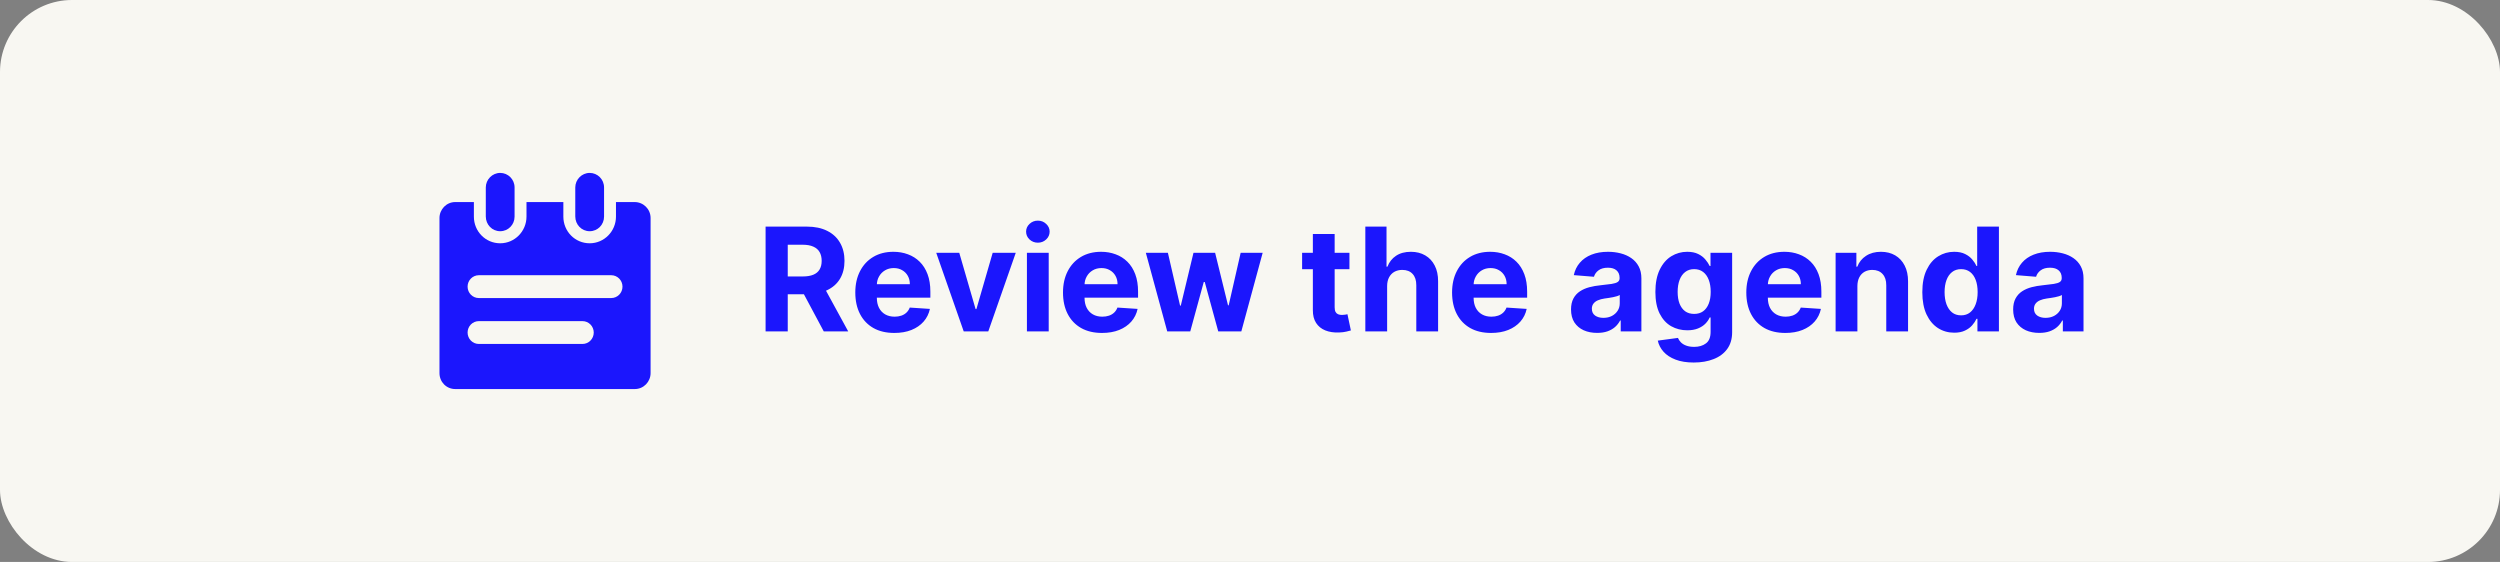
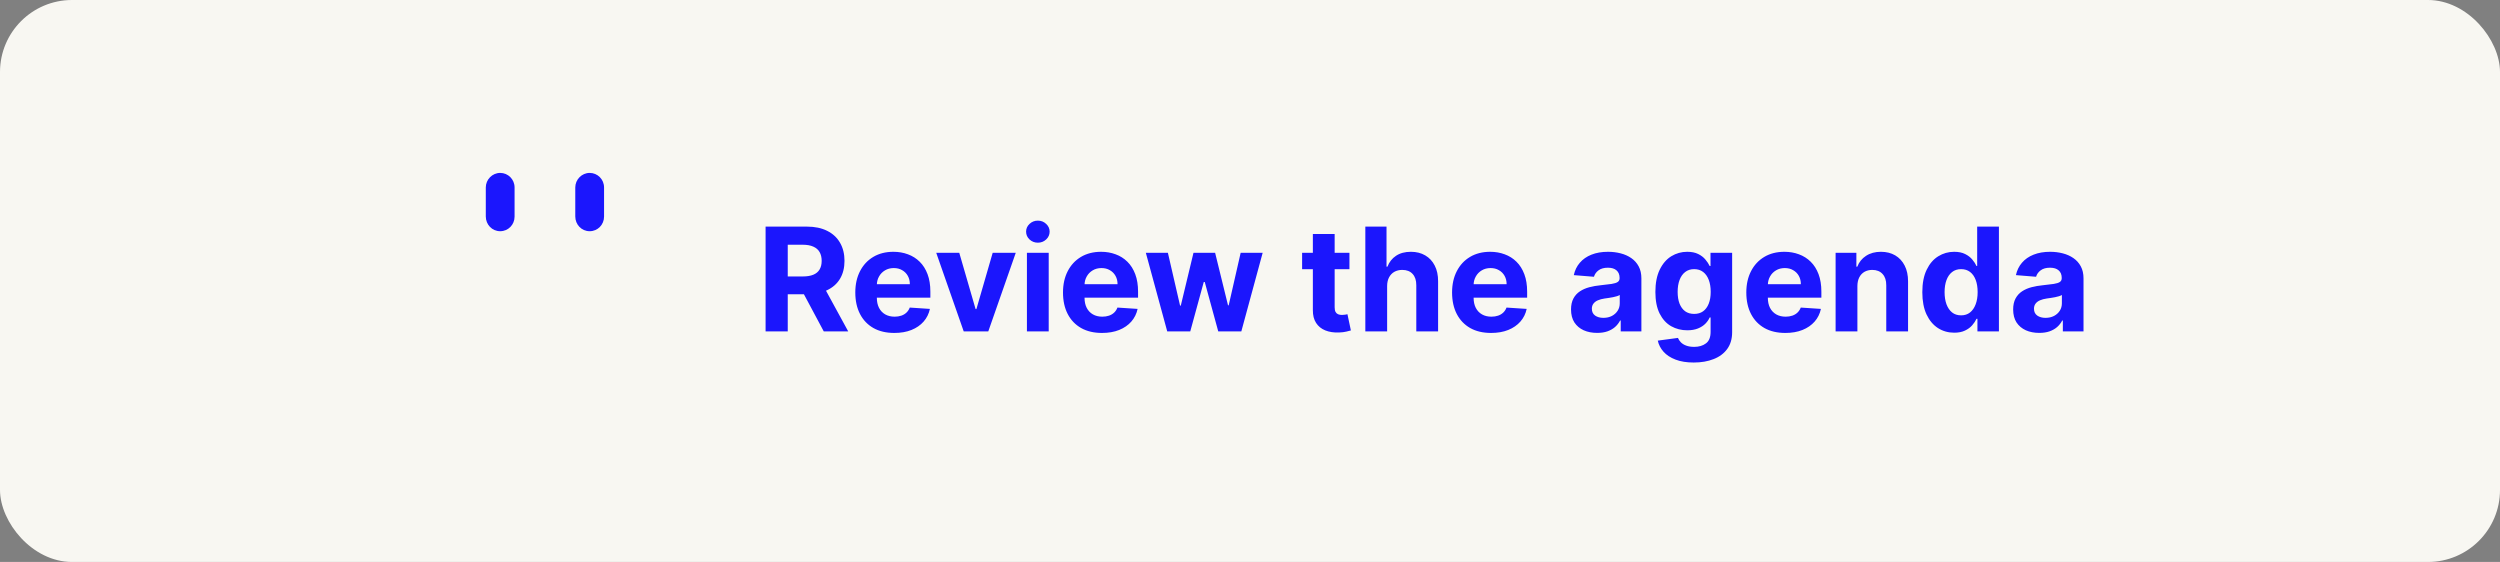
<svg xmlns="http://www.w3.org/2000/svg" width="347" height="78" viewBox="0 0 347 78" fill="none">
  <rect x="0" y="0" width="347" height="78" fill="#808080" stroke="none" />
  <rect width="347" height="78" rx="10" fill="#F8F7F2" />
  <path d="M106.264 46V31.454H112.003C113.101 31.454 114.039 31.651 114.815 32.044C115.597 32.432 116.191 32.984 116.598 33.699C117.01 34.409 117.216 35.245 117.216 36.206C117.216 37.172 117.008 38.003 116.591 38.699C116.174 39.39 115.571 39.92 114.78 40.29C113.994 40.659 113.042 40.844 111.925 40.844H108.082V38.372H111.428C112.015 38.372 112.502 38.292 112.891 38.131C113.279 37.97 113.568 37.728 113.757 37.406C113.951 37.084 114.048 36.684 114.048 36.206C114.048 35.723 113.951 35.316 113.757 34.984C113.568 34.653 113.277 34.402 112.884 34.231C112.495 34.056 112.005 33.969 111.413 33.969H109.339V46H106.264ZM114.119 39.381L117.734 46H114.339L110.803 39.381H114.119ZM124.128 46.213C123.006 46.213 122.04 45.986 121.23 45.531C120.426 45.072 119.805 44.423 119.37 43.585C118.934 42.742 118.716 41.746 118.716 40.595C118.716 39.473 118.934 38.488 119.37 37.641C119.805 36.793 120.418 36.133 121.209 35.659C122.005 35.186 122.937 34.949 124.007 34.949C124.727 34.949 125.397 35.065 126.017 35.297C126.642 35.524 127.187 35.867 127.651 36.327C128.12 36.786 128.484 37.364 128.745 38.06C129.005 38.751 129.135 39.561 129.135 40.489V41.32H119.924V39.445H126.287C126.287 39.009 126.193 38.623 126.003 38.287C125.814 37.951 125.551 37.688 125.215 37.499C124.883 37.304 124.498 37.207 124.057 37.207C123.598 37.207 123.191 37.314 122.836 37.527C122.485 37.735 122.211 38.017 122.012 38.372C121.813 38.722 121.711 39.113 121.706 39.544V41.327C121.706 41.867 121.806 42.333 122.005 42.726C122.208 43.119 122.495 43.422 122.864 43.635C123.233 43.848 123.671 43.955 124.178 43.955C124.514 43.955 124.822 43.907 125.101 43.812C125.381 43.718 125.62 43.576 125.819 43.386C126.017 43.197 126.169 42.965 126.273 42.69L129.071 42.875C128.929 43.547 128.638 44.135 128.198 44.636C127.762 45.133 127.199 45.522 126.507 45.801C125.821 46.076 125.028 46.213 124.128 46.213ZM140.987 35.091L137.173 46H133.764L129.95 35.091H133.146L135.412 42.896H135.526L137.784 35.091H140.987ZM142.536 46V35.091H145.561V46H142.536ZM144.055 33.685C143.606 33.685 143.22 33.535 142.898 33.237C142.58 32.934 142.422 32.572 142.422 32.151C142.422 31.734 142.58 31.376 142.898 31.078C143.22 30.775 143.606 30.624 144.055 30.624C144.505 30.624 144.889 30.775 145.206 31.078C145.528 31.376 145.689 31.734 145.689 32.151C145.689 32.572 145.528 32.934 145.206 33.237C144.889 33.535 144.505 33.685 144.055 33.685ZM152.956 46.213C151.834 46.213 150.868 45.986 150.059 45.531C149.254 45.072 148.633 44.423 148.198 43.585C147.762 42.742 147.544 41.746 147.544 40.595C147.544 39.473 147.762 38.488 148.198 37.641C148.633 36.793 149.247 36.133 150.037 35.659C150.833 35.186 151.766 34.949 152.836 34.949C153.555 34.949 154.225 35.065 154.846 35.297C155.471 35.524 156.015 35.867 156.479 36.327C156.948 36.786 157.312 37.364 157.573 38.06C157.833 38.751 157.963 39.561 157.963 40.489V41.32H148.752V39.445H155.115C155.115 39.009 155.021 38.623 154.831 38.287C154.642 37.951 154.379 37.688 154.043 37.499C153.712 37.304 153.326 37.207 152.885 37.207C152.426 37.207 152.019 37.314 151.664 37.527C151.313 37.735 151.039 38.017 150.84 38.372C150.641 38.722 150.539 39.113 150.534 39.544V41.327C150.534 41.867 150.634 42.333 150.833 42.726C151.036 43.119 151.323 43.422 151.692 43.635C152.061 43.848 152.499 43.955 153.006 43.955C153.342 43.955 153.65 43.907 153.929 43.812C154.209 43.718 154.448 43.576 154.647 43.386C154.846 43.197 154.997 42.965 155.101 42.69L157.9 42.875C157.757 43.547 157.466 44.135 157.026 44.636C156.59 45.133 156.027 45.522 155.336 45.801C154.649 46.076 153.856 46.213 152.956 46.213ZM162.012 46L159.043 35.091H162.104L163.794 42.42H163.894L165.655 35.091H168.659L170.449 42.378H170.542L172.203 35.091H175.257L172.296 46H169.093L167.218 39.139H167.083L165.208 46H162.012ZM187.303 35.091V37.364H180.733V35.091H187.303ZM182.225 32.477H185.25V42.648C185.25 42.927 185.293 43.145 185.378 43.301C185.463 43.453 185.582 43.559 185.733 43.621C185.89 43.682 186.069 43.713 186.273 43.713C186.415 43.713 186.557 43.701 186.699 43.678C186.841 43.649 186.95 43.628 187.026 43.614L187.502 45.865C187.35 45.912 187.137 45.967 186.863 46.028C186.588 46.095 186.254 46.135 185.861 46.149C185.132 46.178 184.493 46.081 183.944 45.858C183.399 45.635 182.975 45.29 182.672 44.821C182.369 44.352 182.22 43.76 182.225 43.045V32.477ZM192.534 39.693V46H189.508V31.454H192.449V37.016H192.576C192.823 36.372 193.22 35.867 193.77 35.503C194.319 35.133 195.008 34.949 195.836 34.949C196.594 34.949 197.254 35.115 197.818 35.446C198.386 35.773 198.826 36.244 199.139 36.859C199.456 37.47 199.612 38.202 199.608 39.054V46H196.582V39.594C196.587 38.921 196.416 38.398 196.071 38.024C195.73 37.65 195.252 37.463 194.636 37.463C194.224 37.463 193.859 37.551 193.542 37.726C193.23 37.901 192.984 38.157 192.804 38.493C192.628 38.824 192.538 39.224 192.534 39.693ZM206.96 46.213C205.838 46.213 204.872 45.986 204.062 45.531C203.258 45.072 202.637 44.423 202.202 43.585C201.766 42.742 201.548 41.746 201.548 40.595C201.548 39.473 201.766 38.488 202.202 37.641C202.637 36.793 203.25 36.133 204.041 35.659C204.837 35.186 205.769 34.949 206.839 34.949C207.559 34.949 208.229 35.065 208.849 35.297C209.474 35.524 210.019 35.867 210.483 36.327C210.952 36.786 211.316 37.364 211.577 38.06C211.837 38.751 211.967 39.561 211.967 40.489V41.32H202.756V39.445H209.119C209.119 39.009 209.025 38.623 208.835 38.287C208.646 37.951 208.383 37.688 208.047 37.499C207.715 37.304 207.33 37.207 206.889 37.207C206.43 37.207 206.023 37.314 205.668 37.527C205.317 37.735 205.043 38.017 204.844 38.372C204.645 38.722 204.543 39.113 204.538 39.544V41.327C204.538 41.867 204.638 42.333 204.837 42.726C205.04 43.119 205.327 43.422 205.696 43.635C206.065 43.848 206.503 43.955 207.01 43.955C207.346 43.955 207.654 43.907 207.933 43.812C208.213 43.718 208.452 43.576 208.651 43.386C208.849 43.197 209.001 42.965 209.105 42.69L211.903 42.875C211.761 43.547 211.47 44.135 211.03 44.636C210.594 45.133 210.031 45.522 209.339 45.801C208.653 46.076 207.86 46.213 206.96 46.213ZM221.681 46.206C220.985 46.206 220.365 46.085 219.821 45.844C219.276 45.597 218.845 45.235 218.528 44.757C218.216 44.274 218.059 43.673 218.059 42.953C218.059 42.347 218.171 41.838 218.393 41.426C218.616 41.014 218.919 40.683 219.302 40.432C219.686 40.181 220.121 39.992 220.609 39.864C221.101 39.736 221.618 39.646 222.157 39.594C222.792 39.528 223.303 39.466 223.691 39.409C224.08 39.347 224.361 39.258 224.537 39.139C224.712 39.021 224.799 38.846 224.799 38.614V38.571C224.799 38.121 224.657 37.773 224.373 37.527C224.094 37.281 223.696 37.158 223.18 37.158C222.636 37.158 222.202 37.278 221.88 37.52C221.558 37.757 221.345 38.055 221.241 38.415L218.443 38.188C218.585 37.525 218.864 36.952 219.281 36.469C219.698 35.981 220.235 35.607 220.893 35.347C221.556 35.081 222.323 34.949 223.194 34.949C223.8 34.949 224.38 35.02 224.934 35.162C225.493 35.304 225.988 35.524 226.419 35.822C226.854 36.121 227.198 36.504 227.449 36.973C227.699 37.437 227.825 37.993 227.825 38.642V46H224.956V44.487H224.87C224.695 44.828 224.461 45.129 224.167 45.389C223.874 45.645 223.521 45.846 223.109 45.993C222.697 46.135 222.221 46.206 221.681 46.206ZM222.548 44.118C222.993 44.118 223.386 44.03 223.727 43.855C224.068 43.675 224.335 43.434 224.529 43.131C224.724 42.828 224.821 42.484 224.821 42.101V40.943C224.726 41.005 224.596 41.062 224.43 41.114C224.269 41.161 224.087 41.206 223.883 41.249C223.68 41.286 223.476 41.322 223.272 41.355C223.069 41.383 222.884 41.41 222.718 41.433C222.363 41.485 222.053 41.568 221.788 41.682C221.523 41.795 221.317 41.949 221.17 42.144C221.023 42.333 220.95 42.57 220.95 42.854C220.95 43.266 221.099 43.581 221.397 43.798C221.7 44.011 222.084 44.118 222.548 44.118ZM235.087 50.318C234.107 50.318 233.266 50.183 232.566 49.913C231.87 49.648 231.316 49.286 230.904 48.827C230.492 48.367 230.224 47.851 230.101 47.278L232.9 46.902C232.985 47.12 233.12 47.323 233.304 47.513C233.489 47.702 233.733 47.854 234.036 47.967C234.344 48.086 234.718 48.145 235.158 48.145C235.816 48.145 236.358 47.984 236.784 47.662C237.215 47.345 237.431 46.812 237.431 46.064V44.068H237.303C237.17 44.371 236.971 44.658 236.706 44.928C236.441 45.197 236.1 45.418 235.684 45.588C235.267 45.758 234.77 45.844 234.192 45.844C233.373 45.844 232.627 45.654 231.955 45.276C231.287 44.892 230.755 44.307 230.357 43.521C229.964 42.731 229.767 41.731 229.767 40.524C229.767 39.288 229.969 38.256 230.371 37.428C230.774 36.599 231.309 35.979 231.976 35.567C232.649 35.155 233.385 34.949 234.185 34.949C234.796 34.949 235.307 35.053 235.719 35.261C236.131 35.465 236.462 35.721 236.713 36.028C236.969 36.331 237.166 36.63 237.303 36.923H237.417V35.091H240.421V46.106C240.421 47.035 240.194 47.811 239.739 48.436C239.284 49.061 238.655 49.53 237.85 49.842C237.05 50.16 236.129 50.318 235.087 50.318ZM235.151 43.571C235.639 43.571 236.051 43.45 236.387 43.209C236.728 42.963 236.988 42.612 237.168 42.158C237.353 41.698 237.445 41.149 237.445 40.51C237.445 39.871 237.355 39.317 237.175 38.848C236.995 38.374 236.735 38.008 236.394 37.747C236.053 37.487 235.639 37.356 235.151 37.356C234.654 37.356 234.235 37.492 233.894 37.761C233.553 38.026 233.295 38.396 233.12 38.869C232.944 39.343 232.857 39.89 232.857 40.51C232.857 41.14 232.944 41.684 233.12 42.144C233.3 42.598 233.558 42.951 233.894 43.202C234.235 43.448 234.654 43.571 235.151 43.571ZM247.8 46.213C246.678 46.213 245.712 45.986 244.902 45.531C244.097 45.072 243.477 44.423 243.042 43.585C242.606 42.742 242.388 41.746 242.388 40.595C242.388 39.473 242.606 38.488 243.042 37.641C243.477 36.793 244.09 36.133 244.881 35.659C245.676 35.186 246.609 34.949 247.679 34.949C248.399 34.949 249.069 35.065 249.689 35.297C250.314 35.524 250.859 35.867 251.323 36.327C251.792 36.786 252.156 37.364 252.417 38.06C252.677 38.751 252.807 39.561 252.807 40.489V41.32H243.596V39.445H249.959C249.959 39.009 249.864 38.623 249.675 38.287C249.486 37.951 249.223 37.688 248.887 37.499C248.555 37.304 248.169 37.207 247.729 37.207C247.27 37.207 246.863 37.314 246.507 37.527C246.157 37.735 245.882 38.017 245.684 38.372C245.485 38.722 245.383 39.113 245.378 39.544V41.327C245.378 41.867 245.478 42.333 245.676 42.726C245.88 43.119 246.167 43.422 246.536 43.635C246.905 43.848 247.343 43.955 247.85 43.955C248.186 43.955 248.494 43.907 248.773 43.812C249.052 43.718 249.292 43.576 249.49 43.386C249.689 43.197 249.841 42.965 249.945 42.69L252.743 42.875C252.601 43.547 252.31 44.135 251.87 44.636C251.434 45.133 250.871 45.522 250.179 45.801C249.493 46.076 248.7 46.213 247.8 46.213ZM257.807 39.693V46H254.782V35.091H257.665V37.016H257.793C258.034 36.381 258.439 35.879 259.007 35.51C259.576 35.136 260.265 34.949 261.074 34.949C261.832 34.949 262.492 35.115 263.056 35.446C263.619 35.778 264.057 36.251 264.37 36.867C264.682 37.477 264.838 38.206 264.838 39.054V46H261.813V39.594C261.818 38.926 261.647 38.405 261.301 38.031C260.956 37.653 260.48 37.463 259.874 37.463C259.467 37.463 259.107 37.551 258.794 37.726C258.487 37.901 258.245 38.157 258.07 38.493C257.9 38.824 257.812 39.224 257.807 39.693ZM271.243 46.178C270.414 46.178 269.664 45.965 268.991 45.538C268.324 45.108 267.794 44.475 267.401 43.642C267.012 42.804 266.818 41.776 266.818 40.56C266.818 39.31 267.019 38.27 267.422 37.442C267.824 36.608 268.359 35.986 269.027 35.574C269.699 35.157 270.436 34.949 271.236 34.949C271.847 34.949 272.356 35.053 272.763 35.261C273.175 35.465 273.506 35.721 273.757 36.028C274.013 36.331 274.207 36.63 274.339 36.923H274.432V31.454H277.45V46H274.467V44.253H274.339C274.197 44.556 273.996 44.856 273.736 45.155C273.48 45.448 273.146 45.692 272.734 45.886C272.327 46.081 271.83 46.178 271.243 46.178ZM272.202 43.77C272.689 43.77 273.101 43.637 273.438 43.372C273.778 43.102 274.039 42.726 274.219 42.243C274.403 41.76 274.496 41.194 274.496 40.545C274.496 39.897 274.406 39.333 274.226 38.855C274.046 38.377 273.786 38.008 273.445 37.747C273.104 37.487 272.689 37.356 272.202 37.356C271.705 37.356 271.286 37.492 270.945 37.761C270.604 38.031 270.346 38.405 270.17 38.883C269.995 39.362 269.908 39.916 269.908 40.545C269.908 41.18 269.995 41.741 270.17 42.229C270.35 42.712 270.608 43.09 270.945 43.365C271.286 43.635 271.705 43.77 272.202 43.77ZM283.049 46.206C282.353 46.206 281.732 46.085 281.188 45.844C280.643 45.597 280.212 45.235 279.895 44.757C279.583 44.274 279.426 43.673 279.426 42.953C279.426 42.347 279.538 41.838 279.76 41.426C279.983 41.014 280.286 40.683 280.669 40.432C281.053 40.181 281.489 39.992 281.976 39.864C282.469 39.736 282.985 39.646 283.525 39.594C284.159 39.528 284.67 39.466 285.059 39.409C285.447 39.347 285.729 39.258 285.904 39.139C286.079 39.021 286.167 38.846 286.167 38.614V38.571C286.167 38.121 286.025 37.773 285.74 37.527C285.461 37.281 285.063 37.158 284.547 37.158C284.003 37.158 283.569 37.278 283.248 37.52C282.926 37.757 282.712 38.055 282.608 38.415L279.81 38.188C279.952 37.525 280.231 36.952 280.648 36.469C281.065 35.981 281.602 35.607 282.26 35.347C282.923 35.081 283.69 34.949 284.561 34.949C285.167 34.949 285.748 35.02 286.301 35.162C286.86 35.304 287.355 35.524 287.786 35.822C288.221 36.121 288.565 36.504 288.816 36.973C289.067 37.437 289.192 37.993 289.192 38.642V46H286.323V44.487H286.238C286.062 44.828 285.828 45.129 285.534 45.389C285.241 45.645 284.888 45.846 284.476 45.993C284.064 46.135 283.588 46.206 283.049 46.206ZM283.915 44.118C284.36 44.118 284.753 44.03 285.094 43.855C285.435 43.675 285.703 43.434 285.897 43.131C286.091 42.828 286.188 42.484 286.188 42.101V40.943C286.093 41.005 285.963 41.062 285.797 41.114C285.636 41.161 285.454 41.206 285.25 41.249C285.047 41.286 284.843 41.322 284.64 41.355C284.436 41.383 284.251 41.41 284.086 41.433C283.73 41.485 283.42 41.568 283.155 41.682C282.89 41.795 282.684 41.949 282.537 42.144C282.391 42.333 282.317 42.57 282.317 42.854C282.317 43.266 282.466 43.581 282.765 43.798C283.068 44.011 283.451 44.118 283.915 44.118Z" fill="#1B16FD" />
  <g clip-path="url(#clip0_389_604)">
    <path d="M69.426 32.093C70.549 32.093 71.423 31.176 71.423 30.07V26.023C71.423 24.885 70.518 24 69.426 24C68.333 24 67.428 24.917 67.428 26.023V30.038C67.428 31.176 68.302 32.093 69.426 32.093V32.093Z" fill="#1B16FD" />
    <path d="M81.846 32.093C82.969 32.093 83.843 31.176 83.843 30.07V26.023C83.843 24.885 82.938 24 81.846 24C80.753 24 79.848 24.917 79.848 26.023V30.038C79.848 31.176 80.722 32.093 81.846 32.093V32.093Z" fill="#1B16FD" />
-     <path d="M88.087 28.046H85.497V30.07C85.497 32.093 83.874 33.768 81.846 33.768C79.817 33.768 78.194 32.124 78.194 30.07V28.046H73.077V30.07C73.077 32.093 71.454 33.768 69.426 33.768C67.397 33.768 65.775 32.124 65.775 30.07V28.046H63.184C61.967 28.046 61 29.058 61 30.259V51.787C61 53.02 61.967 54 63.184 54H88.118C89.335 54 90.302 52.988 90.302 51.787V30.259C90.302 29.026 89.304 28.046 88.087 28.046V28.046ZM82.412 46.157C82.412 47.033 81.711 47.742 80.847 47.742H66.466C65.601 47.742 64.901 47.033 64.901 46.157C64.901 45.282 65.601 44.572 66.466 44.572H80.847C81.711 44.572 82.412 45.282 82.412 46.157ZM86.402 39.785C86.402 40.661 85.701 41.37 84.837 41.37H66.466C65.601 41.37 64.901 40.661 64.901 39.785C64.901 38.91 65.601 38.2 66.466 38.2H84.837C85.701 38.2 86.402 38.91 86.402 39.785V39.785Z" fill="#1B16FD" />
  </g>
  <defs>
    <clipPath id="clip0_389_604">
      <rect width="29.302" height="30" fill="white" transform="translate(61 24)" />
    </clipPath>
  </defs>
</svg>